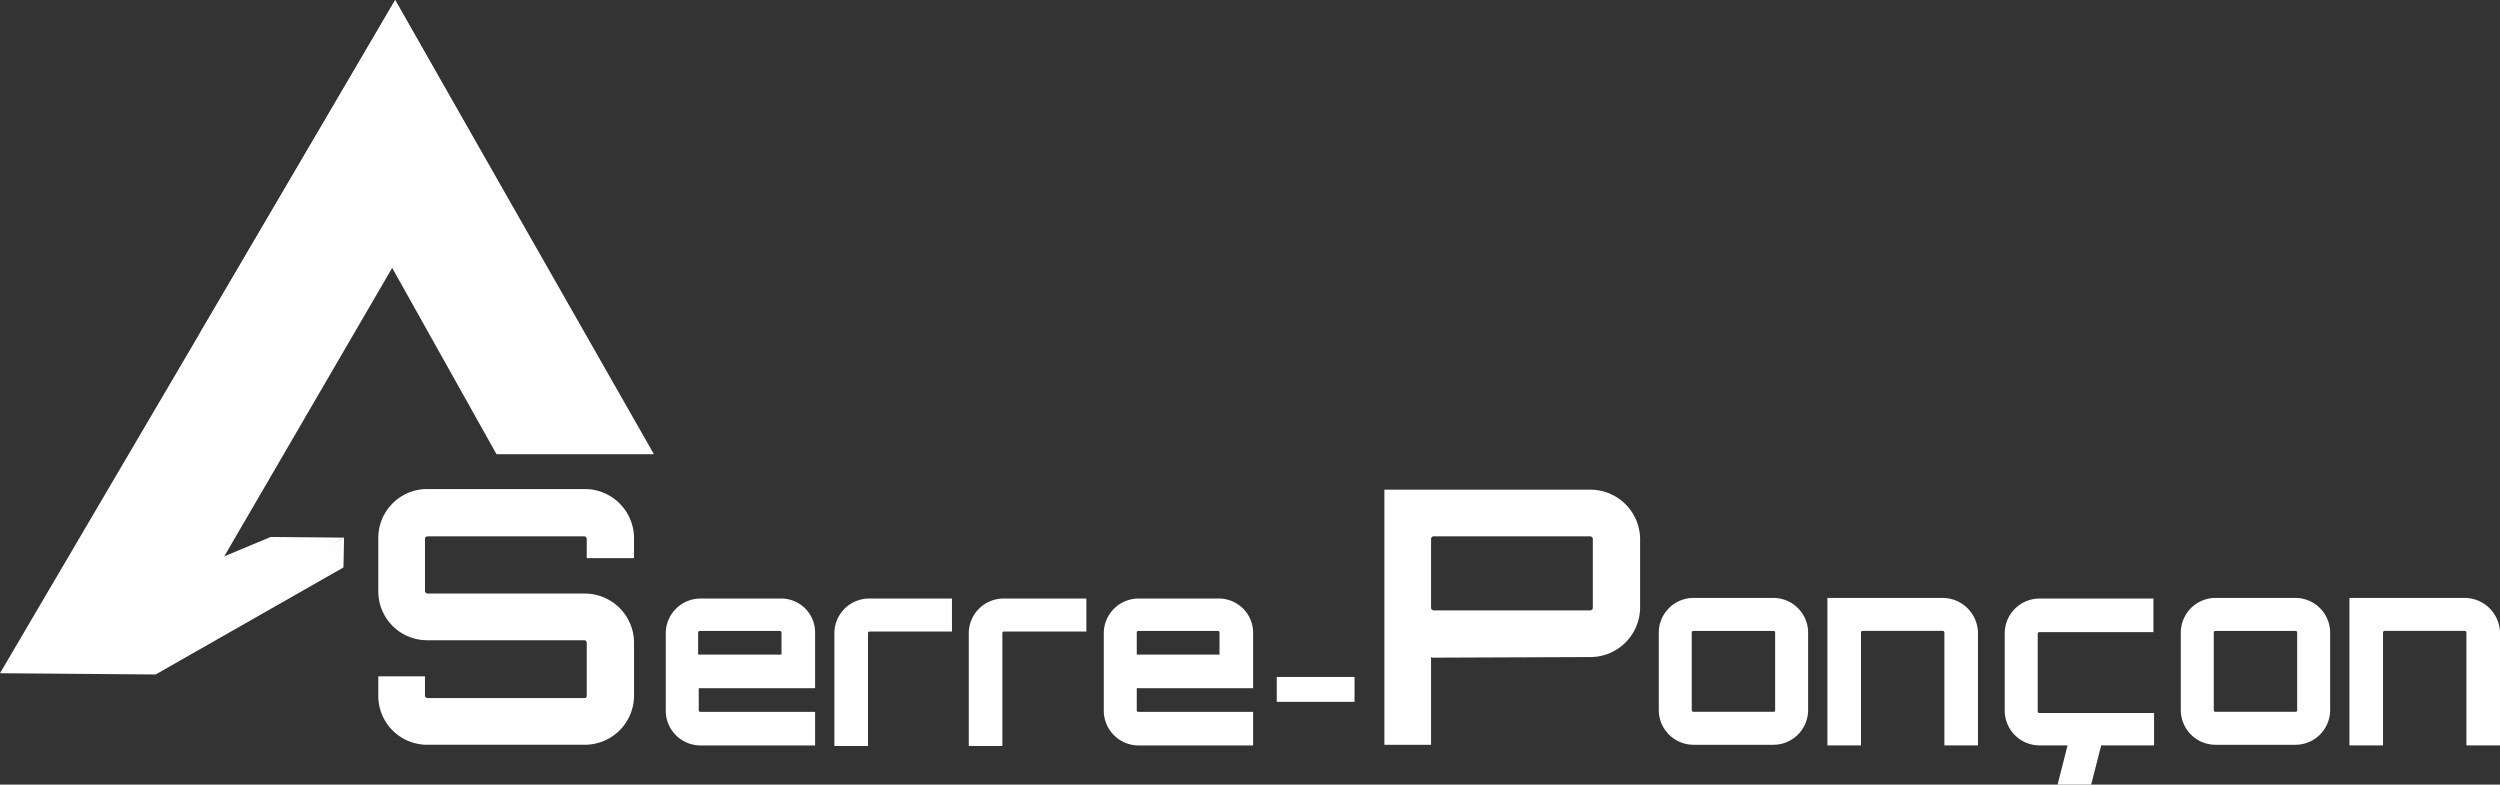
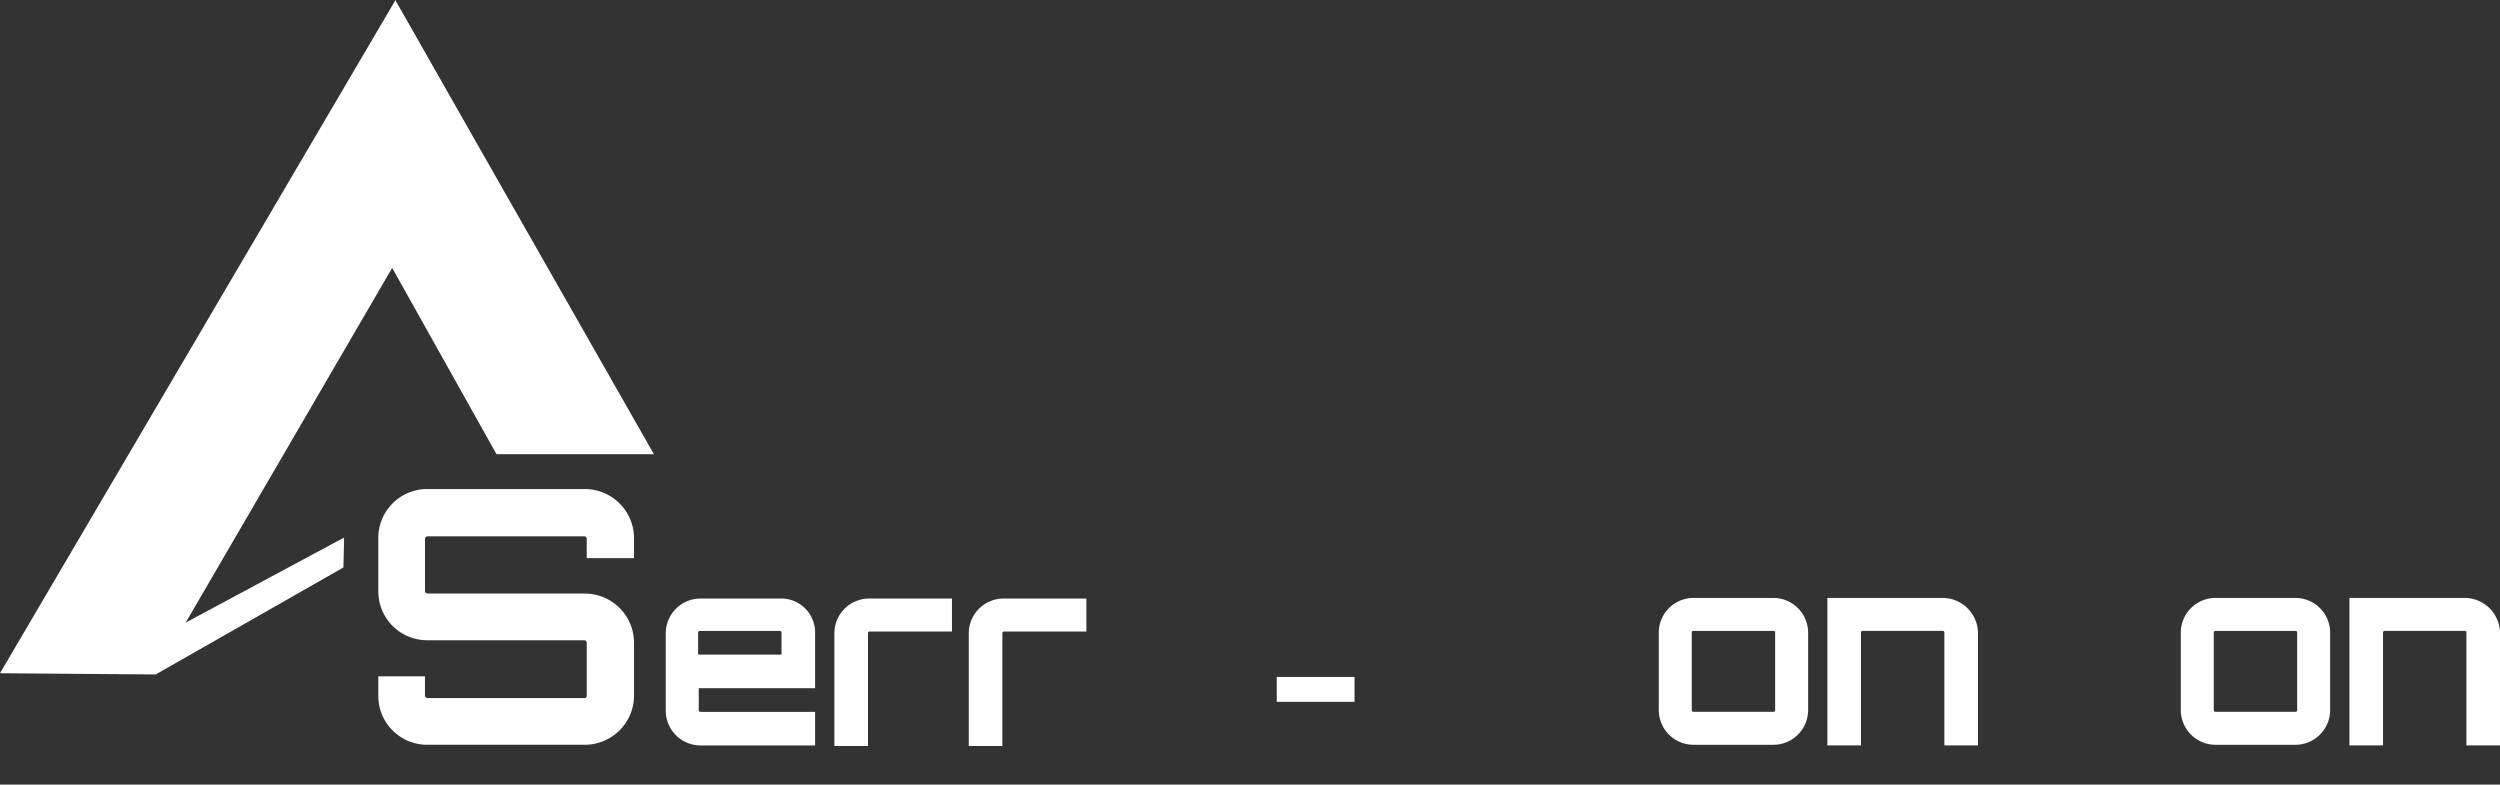
<svg xmlns="http://www.w3.org/2000/svg" width="175.25" height="55" viewBox="0 0 175.25 55">
  <rect x="0" y="0" width="175.25" height="55" fill="#333333" stroke="none" />
  <g transform="translate(26.519 34.282)">
    <path d="M78.726,83.441H75.411V82.089a.2.2,0,0,0-.131-.174H64.246a.188.188,0,0,0-.174.174v3.664a.188.188,0,0,0,.174.174H75.281a3.453,3.453,0,0,1,3.446,3.446v3.707a3.453,3.453,0,0,1-3.446,3.446H64.246A3.425,3.425,0,0,1,60.8,93.081V91.728h3.271v1.352a.188.188,0,0,0,.174.174H75.281c.087,0,.131-.087.131-.174V89.373a.2.2,0,0,0-.131-.174H64.246A3.425,3.425,0,0,1,60.8,85.753V82.046A3.425,3.425,0,0,1,64.246,78.6H75.281a3.453,3.453,0,0,1,3.446,3.446Z" transform="translate(-60.8 -78.6)" fill="#ffffff" />
    <path d="M117.468,98.6v3.882h-8.156v1.527a.116.116,0,0,0,.131.131h8.025v2.355h-8.025A2.438,2.438,0,0,1,107,104.049V98.641a2.438,2.438,0,0,1,2.443-2.443h5.583A2.375,2.375,0,0,1,117.468,98.6Zm-2.355,1.527V98.6a.116.116,0,0,0-.131-.131H109.4a.116.116,0,0,0-.131.131v1.527Z" transform="translate(-86.849 -88.522)" fill="#ffffff" />
    <path d="M142.343,96.1v2.355h-5.757a.116.116,0,0,0-.131.131v7.895H134.1V98.586a2.438,2.438,0,0,1,2.443-2.443h5.8Z" transform="translate(-102.129 -88.467)" fill="#ffffff" />
    <path d="M163.943,96.1v2.355h-5.757a.116.116,0,0,0-.131.131v7.895H155.7V98.586a2.438,2.438,0,0,1,2.443-2.443h5.8Z" transform="translate(-114.308 -88.467)" fill="#ffffff" />
-     <path d="M187.868,98.6v3.882h-8.156v1.527a.116.116,0,0,0,.131.131h8.025v2.355h-8.025a2.439,2.439,0,0,1-2.443-2.443V98.641a2.439,2.439,0,0,1,2.443-2.443h5.583A2.4,2.4,0,0,1,187.868,98.6Zm-2.355,1.527V98.6a.116.116,0,0,0-.131-.131h-5.539a.116.116,0,0,0-.131.131v1.527Z" transform="translate(-126.544 -88.522)" fill="#ffffff" />
    <path d="M210.652,110.545H205.2V108.8h5.452Z" transform="translate(-142.218 -95.628)" fill="#ffffff" />
-     <path d="M236.937,78.7a3.491,3.491,0,0,1,3.489,3.446v4.841a3.491,3.491,0,0,1-3.489,3.446l-11.079.044-.087-.044v6.15H222.5V78.7Zm.174,3.446a.188.188,0,0,0-.174-.174H225.946a.188.188,0,0,0-.174.174v4.841a.188.188,0,0,0,.174.174h10.991a.188.188,0,0,0,.174-.174Z" transform="translate(-151.973 -78.656)" fill="#ffffff" />
    <path d="M274.625,96.1a2.438,2.438,0,0,1,2.443,2.443v5.408a2.438,2.438,0,0,1-2.443,2.443h-5.583a2.439,2.439,0,0,1-2.443-2.443V98.542a2.439,2.439,0,0,1,2.443-2.443Zm-5.583,2.312a.116.116,0,0,0-.131.131v5.408a.116.116,0,0,0,.131.131h5.583a.116.116,0,0,0,.131-.131V98.543a.116.116,0,0,0-.131-.131Z" transform="translate(-176.838 -88.467)" fill="#ffffff" />
    <path d="M304.255,98.542v7.895H301.9V98.542a.116.116,0,0,0-.131-.131h-5.583a.116.116,0,0,0-.131.131v7.895H293.7V96.1h8.025A2.486,2.486,0,0,1,304.255,98.542Z" transform="translate(-192.118 -88.467)" fill="#ffffff" />
-     <path d="M332.668,104.138v2.355H328.96l-.7,2.748h-2.355l.7-2.748h-1.963a2.439,2.439,0,0,1-2.443-2.443V98.643a2.439,2.439,0,0,1,2.443-2.443h7.982v2.355h-7.982a.116.116,0,0,0-.131.131v5.408a.116.116,0,0,0,.131.131h8.025Z" transform="translate(-208.187 -88.524)" fill="#ffffff" />
    <path d="M358.525,96.1a2.438,2.438,0,0,1,2.443,2.443v5.408a2.438,2.438,0,0,1-2.443,2.443h-5.583a2.438,2.438,0,0,1-2.443-2.443V98.542a2.438,2.438,0,0,1,2.443-2.443Zm-5.583,2.312a.116.116,0,0,0-.131.131v5.408a.116.116,0,0,0,.131.131h5.583a.116.116,0,0,0,.131-.131V98.543a.116.116,0,0,0-.131-.131Z" transform="translate(-224.144 -88.467)" fill="#ffffff" />
    <path d="M388.155,98.542v7.895H385.8V98.542a.116.116,0,0,0-.131-.131h-5.583a.116.116,0,0,0-.131.131v7.895H377.6V96.1h8.025A2.486,2.486,0,0,1,388.155,98.542Z" transform="translate(-239.424 -88.467)" fill="#ffffff" />
  </g>
-   <path d="M24.536,93.846l13.172-7.5L32.562,86.3,24.1,89.833Z" transform="translate(-13.589 -48.659)" fill="#ffffff" />
  <path d="M38.216,86.4l-.044,2.094L25,96l.044-2.53Z" transform="translate(-14.096 -48.716)" fill="#ffffff" />
  <path d="M0,47.249l10.9.087L28.089,17.808,27.7.1Z" transform="translate(0 -0.056)" fill="#ffffff" />
-   <path d="M45.626,0V3.838L31.8,23.6Z" transform="translate(-17.93)" fill="#ffffff" />
  <path d="M81.362,31.84,63.218,0,63,18.755,70.328,31.84Z" transform="translate(-35.522)" fill="#ffffff" />
  <path d="M63.444,0,63.4,3.838,76.921,23.771Z" transform="translate(-35.747)" fill="#ffffff" />
</svg>